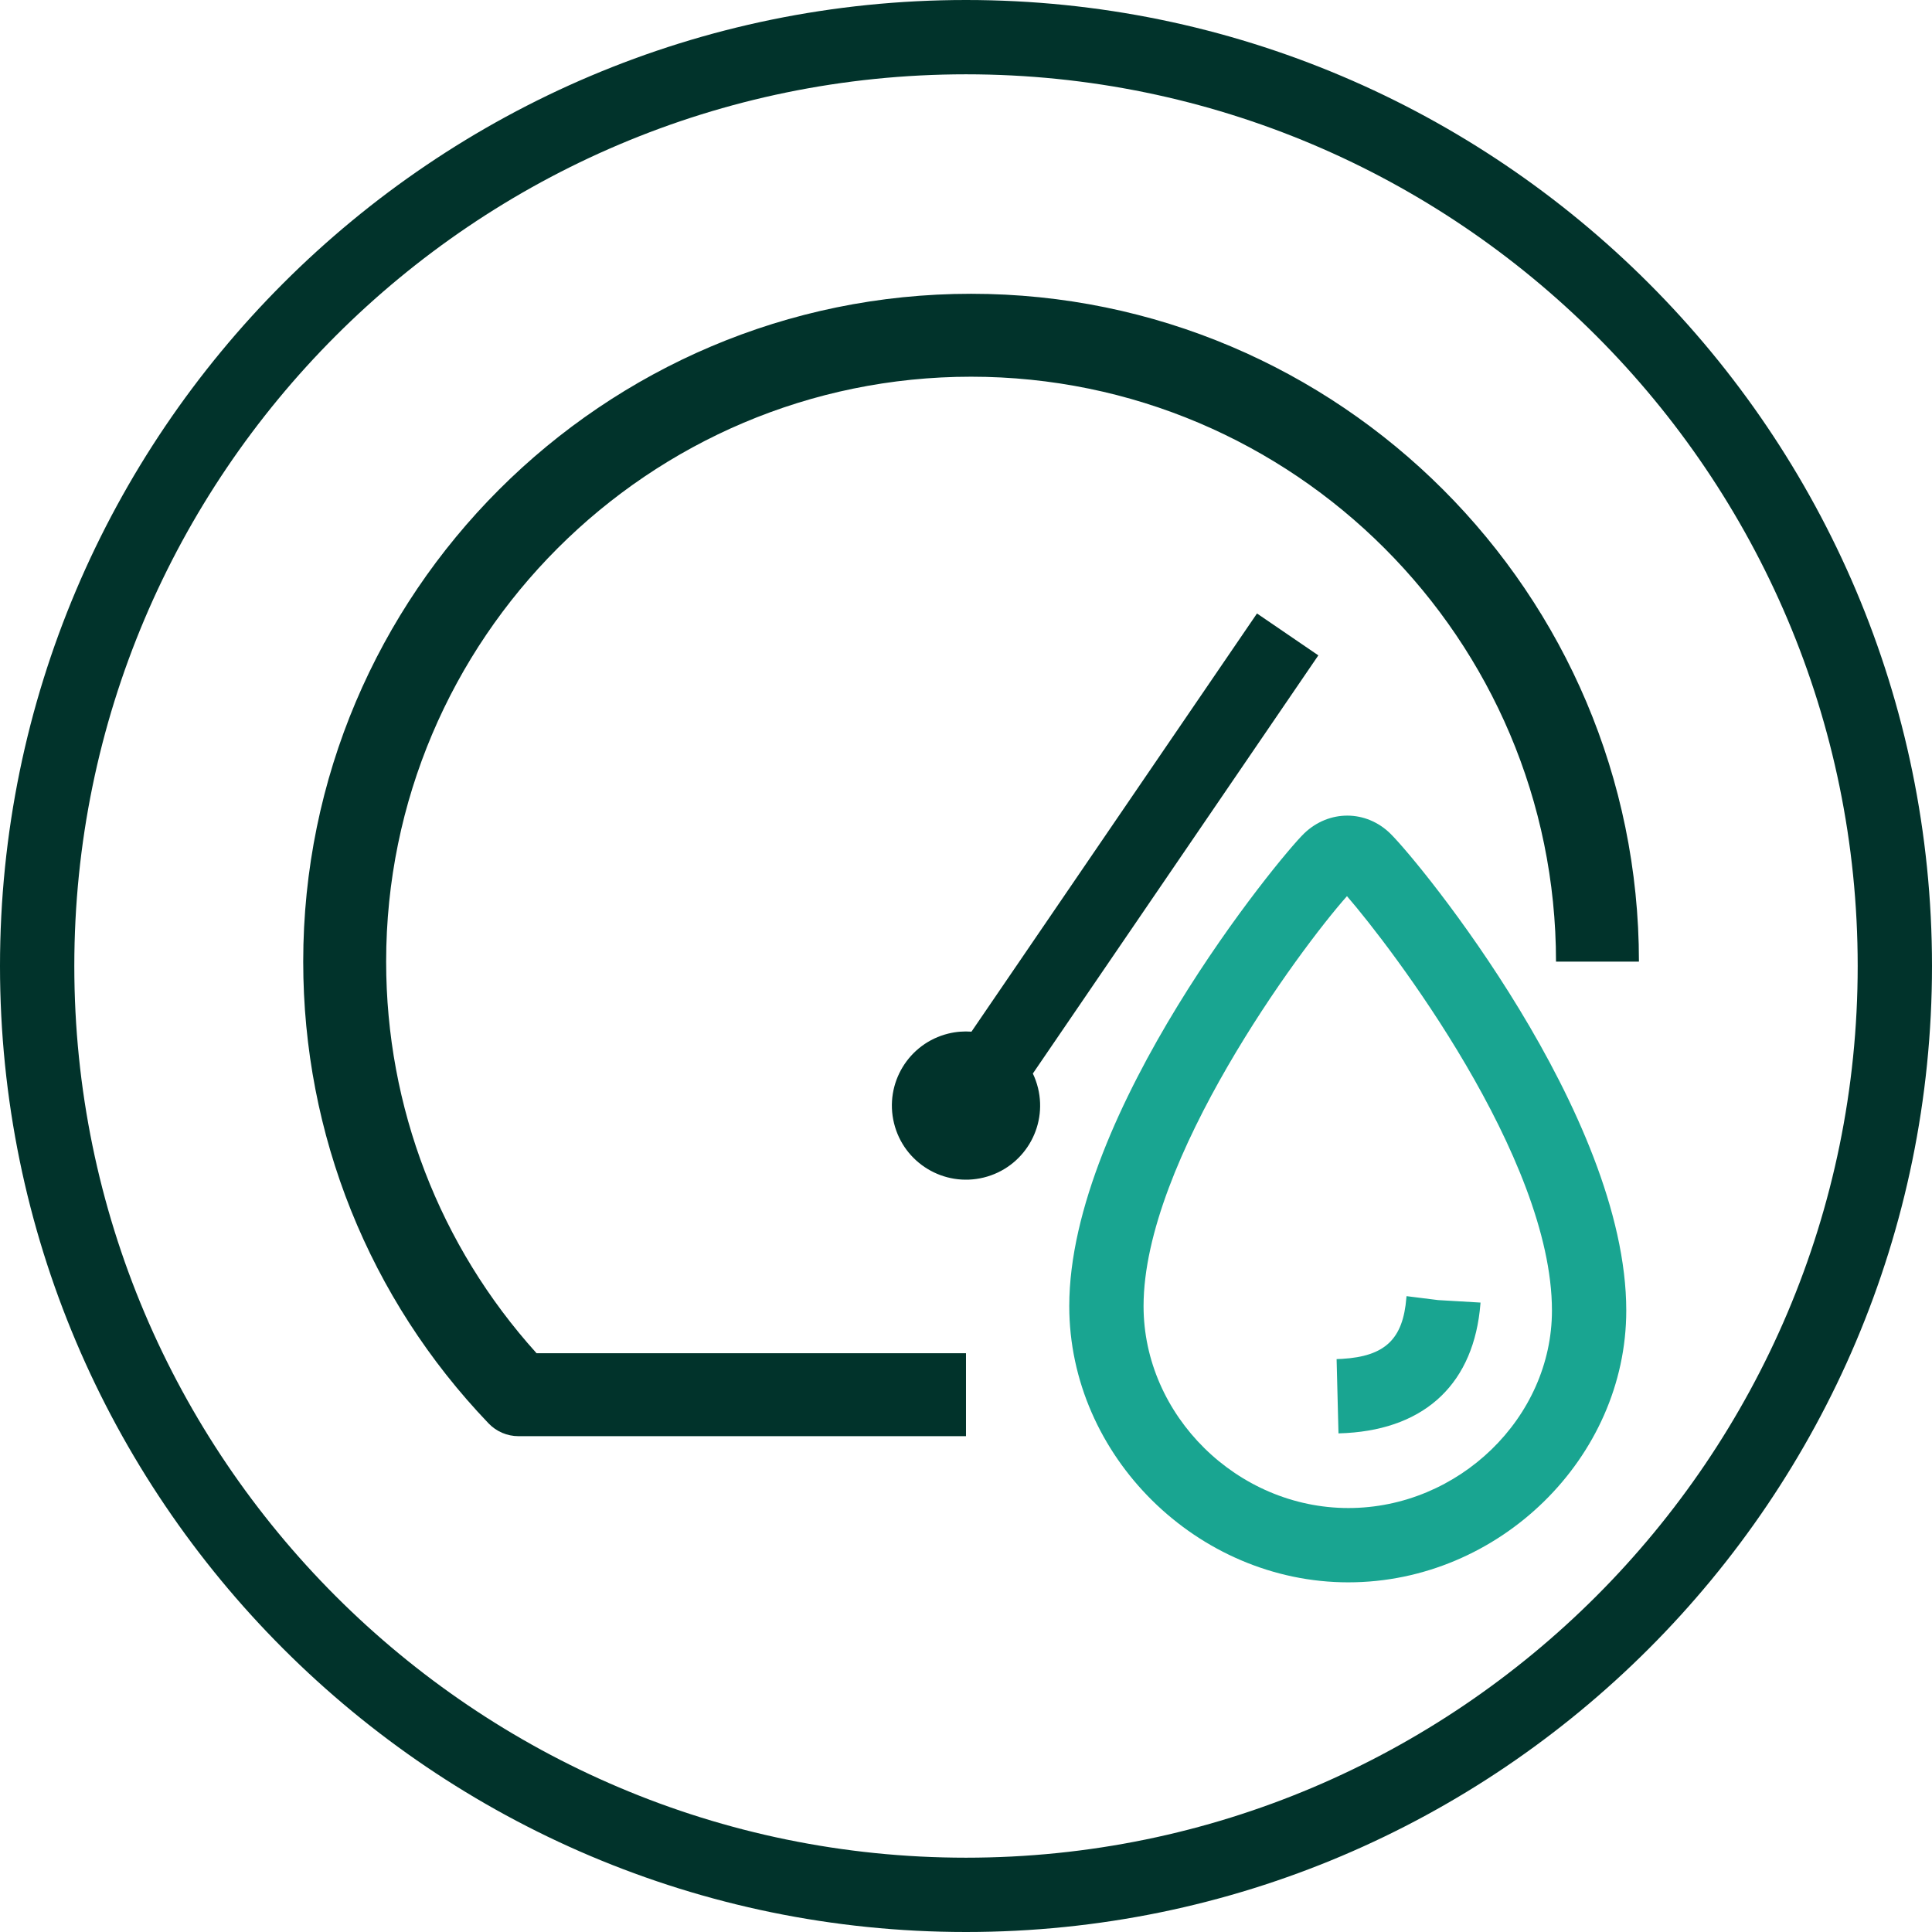
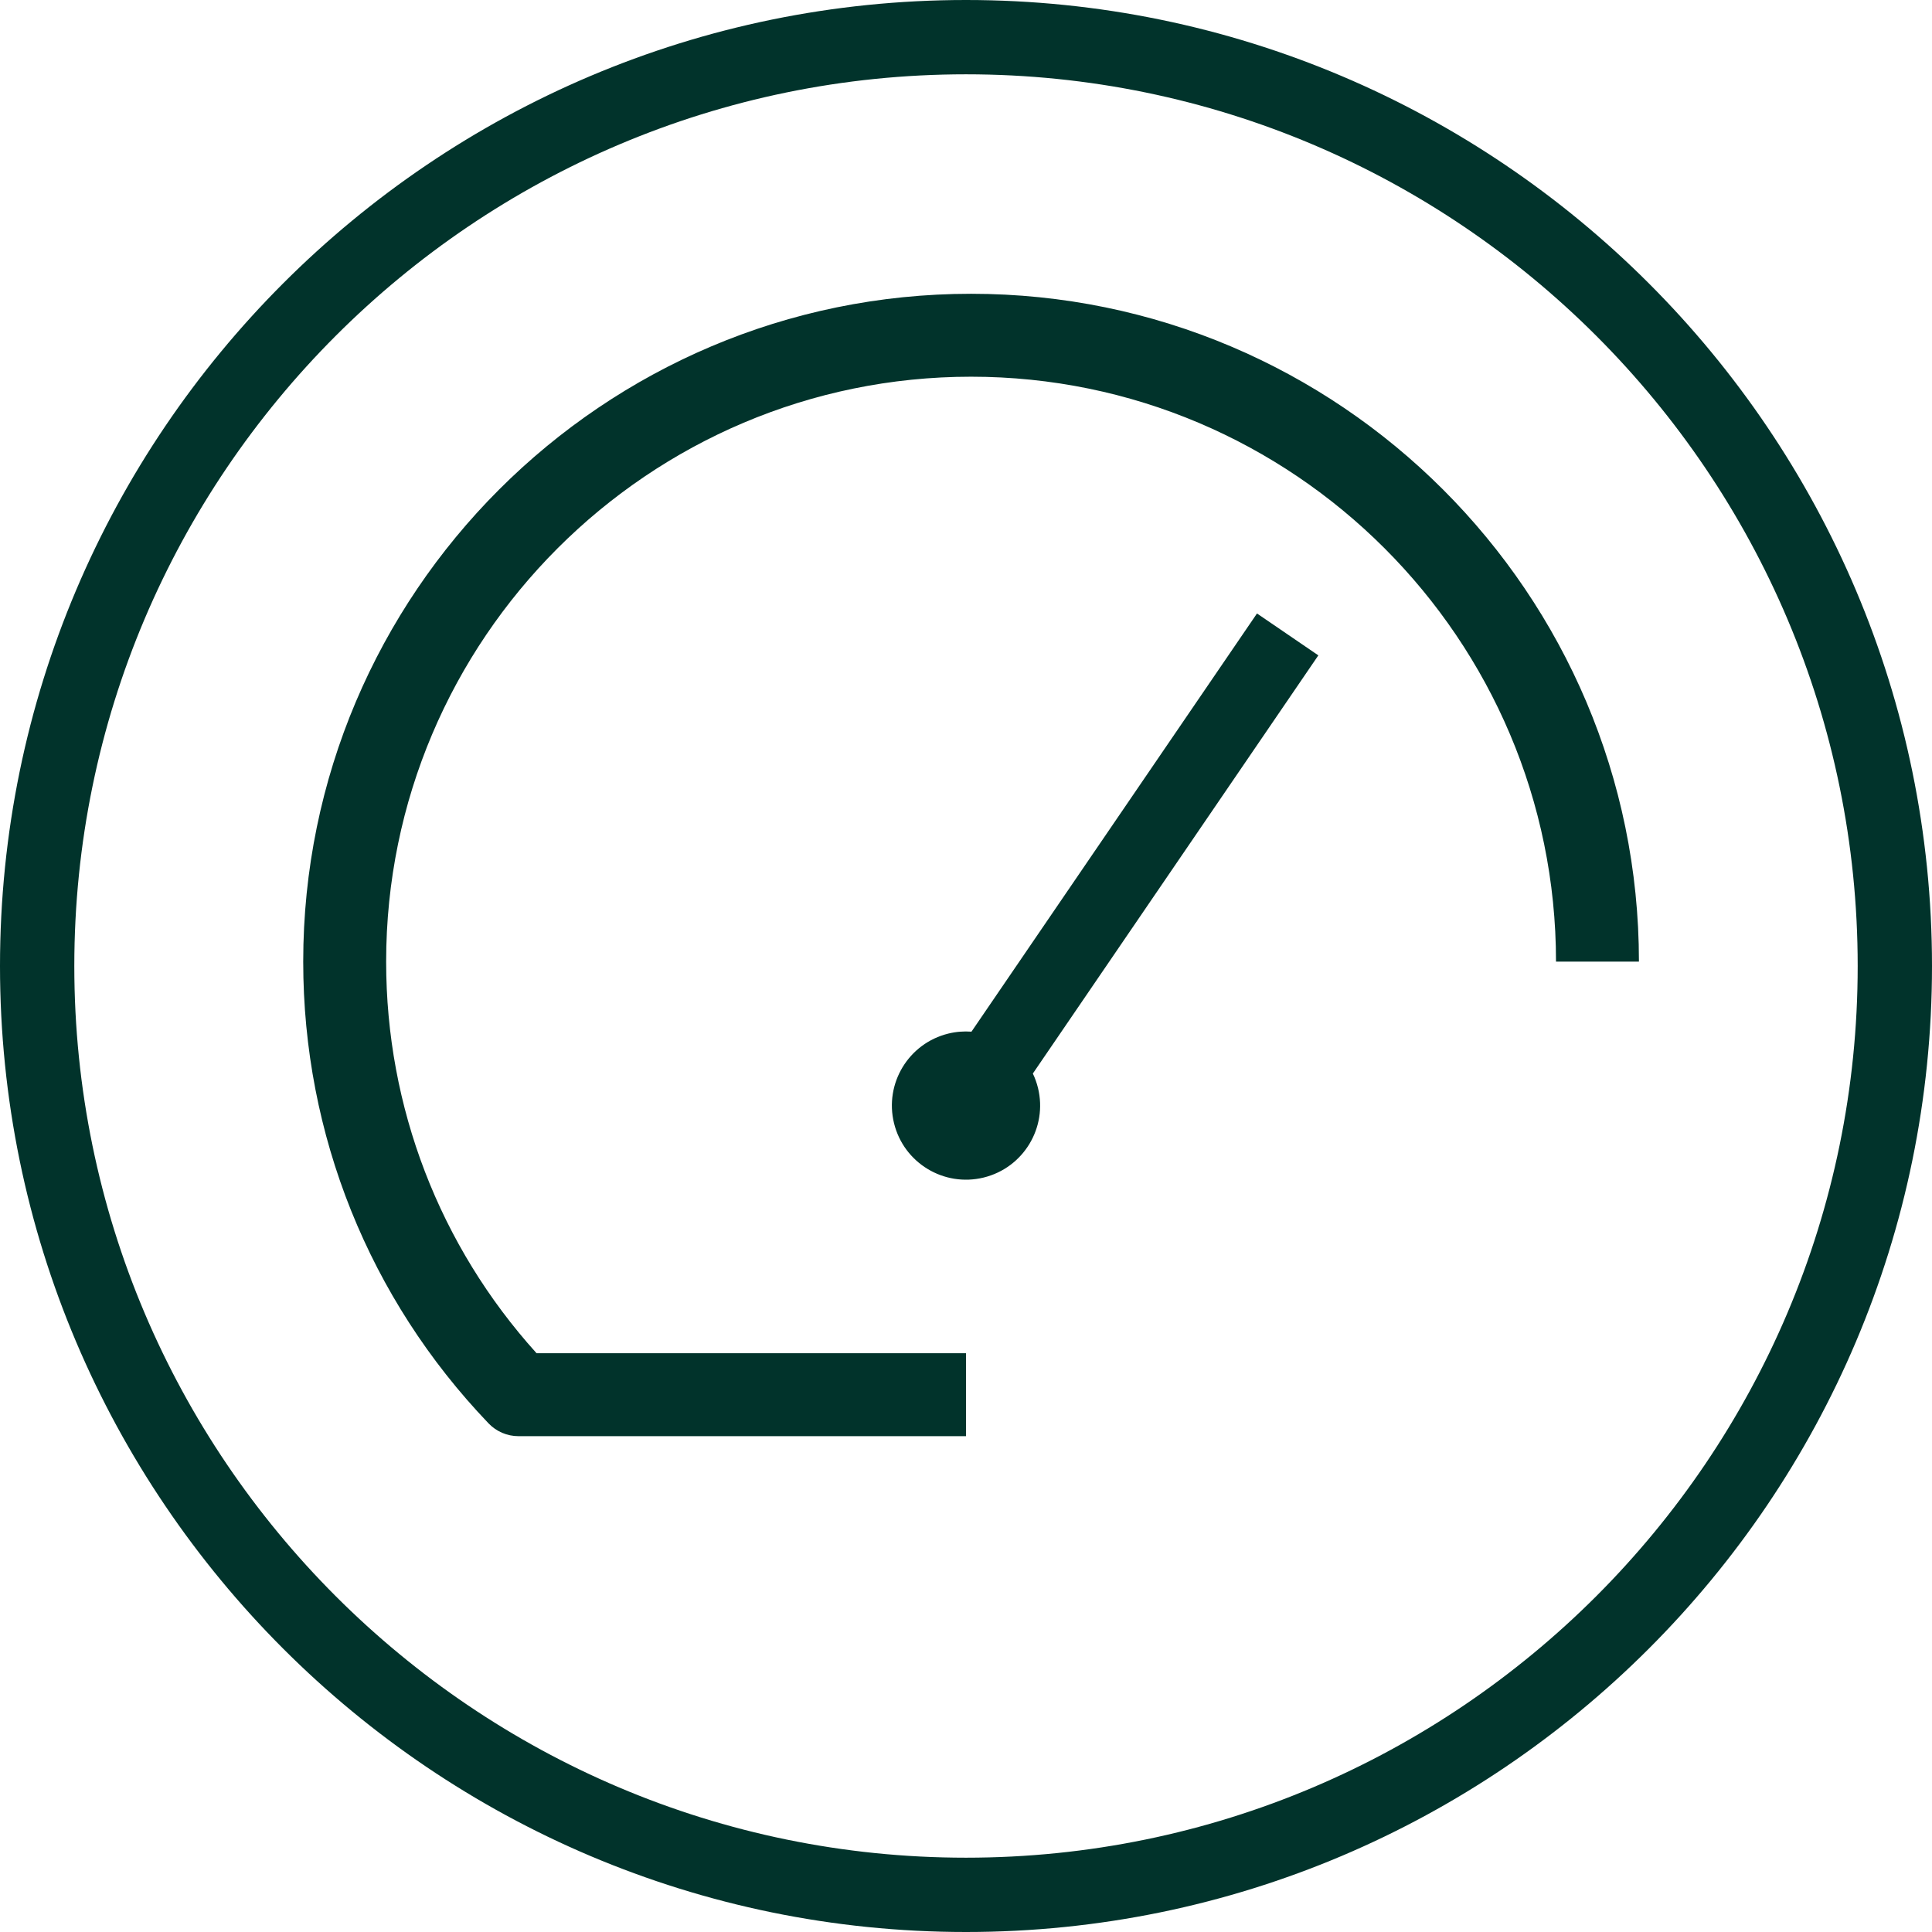
<svg xmlns="http://www.w3.org/2000/svg" id="Artwork" version="1.1" viewBox="0 0 260 260">
  <defs>
    <style>
      .st0 {
        fill: #01332b;
      }

      .st1 {
        fill: #19a591;
      }
    </style>
  </defs>
  <g id="POS">
-     <path class="st1" d="M181.462,212.945c-20.363,0-37.566-17.024-37.566-37.175,0-26.091,28.397-60.537,31.62-63.623,3.338-3.197,8.326-3.176,11.602.046h0c3.955,3.89,31.737,37.758,31.737,64.171,0,19.828-17.124,36.58-37.393,36.58ZM181.269,120.602c-6.341,7.133-27.374,35.575-27.374,55.168,0,14.73,12.624,27.175,27.566,27.175,14.849,0,27.393-12.172,27.393-26.58,0-20.651-21.737-49.002-27.585-55.763ZM181.209,192.851c10.773-.64,17.174-6.82,18.022-17.402h-.003l.014-.154-5.719-.336-4.237-.529-.023.221c-.446,5.571-2.87,7.876-8.659,8.22-.24.015-.484.024-.73.031l.254,9.996c.369-.009.734-.024,1.082-.046Z" />
    <path class="st0" d="M130,0C58.317,0-0,58.318-0,130-0,201.683,58.317,260,130,260s130-58.317,130-130C260,58.318,201.682,0,130,0ZM130,250c-66.168,0-120-53.832-120-120C10,63.832,63.832,10,130,10s120,53.832,120,120c0,66.168-53.832,120-120,120ZM177.417,88.197l-38.421,56.275c.29.607.524,1.253.691,1.932,1.313,5.35-1.959,10.751-7.309,12.064-5.35,1.313-10.751-1.959-12.064-7.309-1.313-5.35,1.959-10.751,7.309-12.064,1.046-.257,2.094-.333,3.113-.258l38.424-56.279,8.258,5.639ZM220.561,129.413h-11.16c0-43.405-35.312-78.717-78.717-78.717s-78.718,35.312-78.718,78.717c0,19.595,7.171,38.216,20.244,52.701h57.789v11.16h-60.22c-1.522,0-2.979-.622-4.03-1.722-16.085-16.803-24.943-38.871-24.943-62.14,0-49.558,40.319-89.876,89.878-89.876,49.558,0,89.877,40.318,89.877,89.876Z" />
  </g>
</svg>